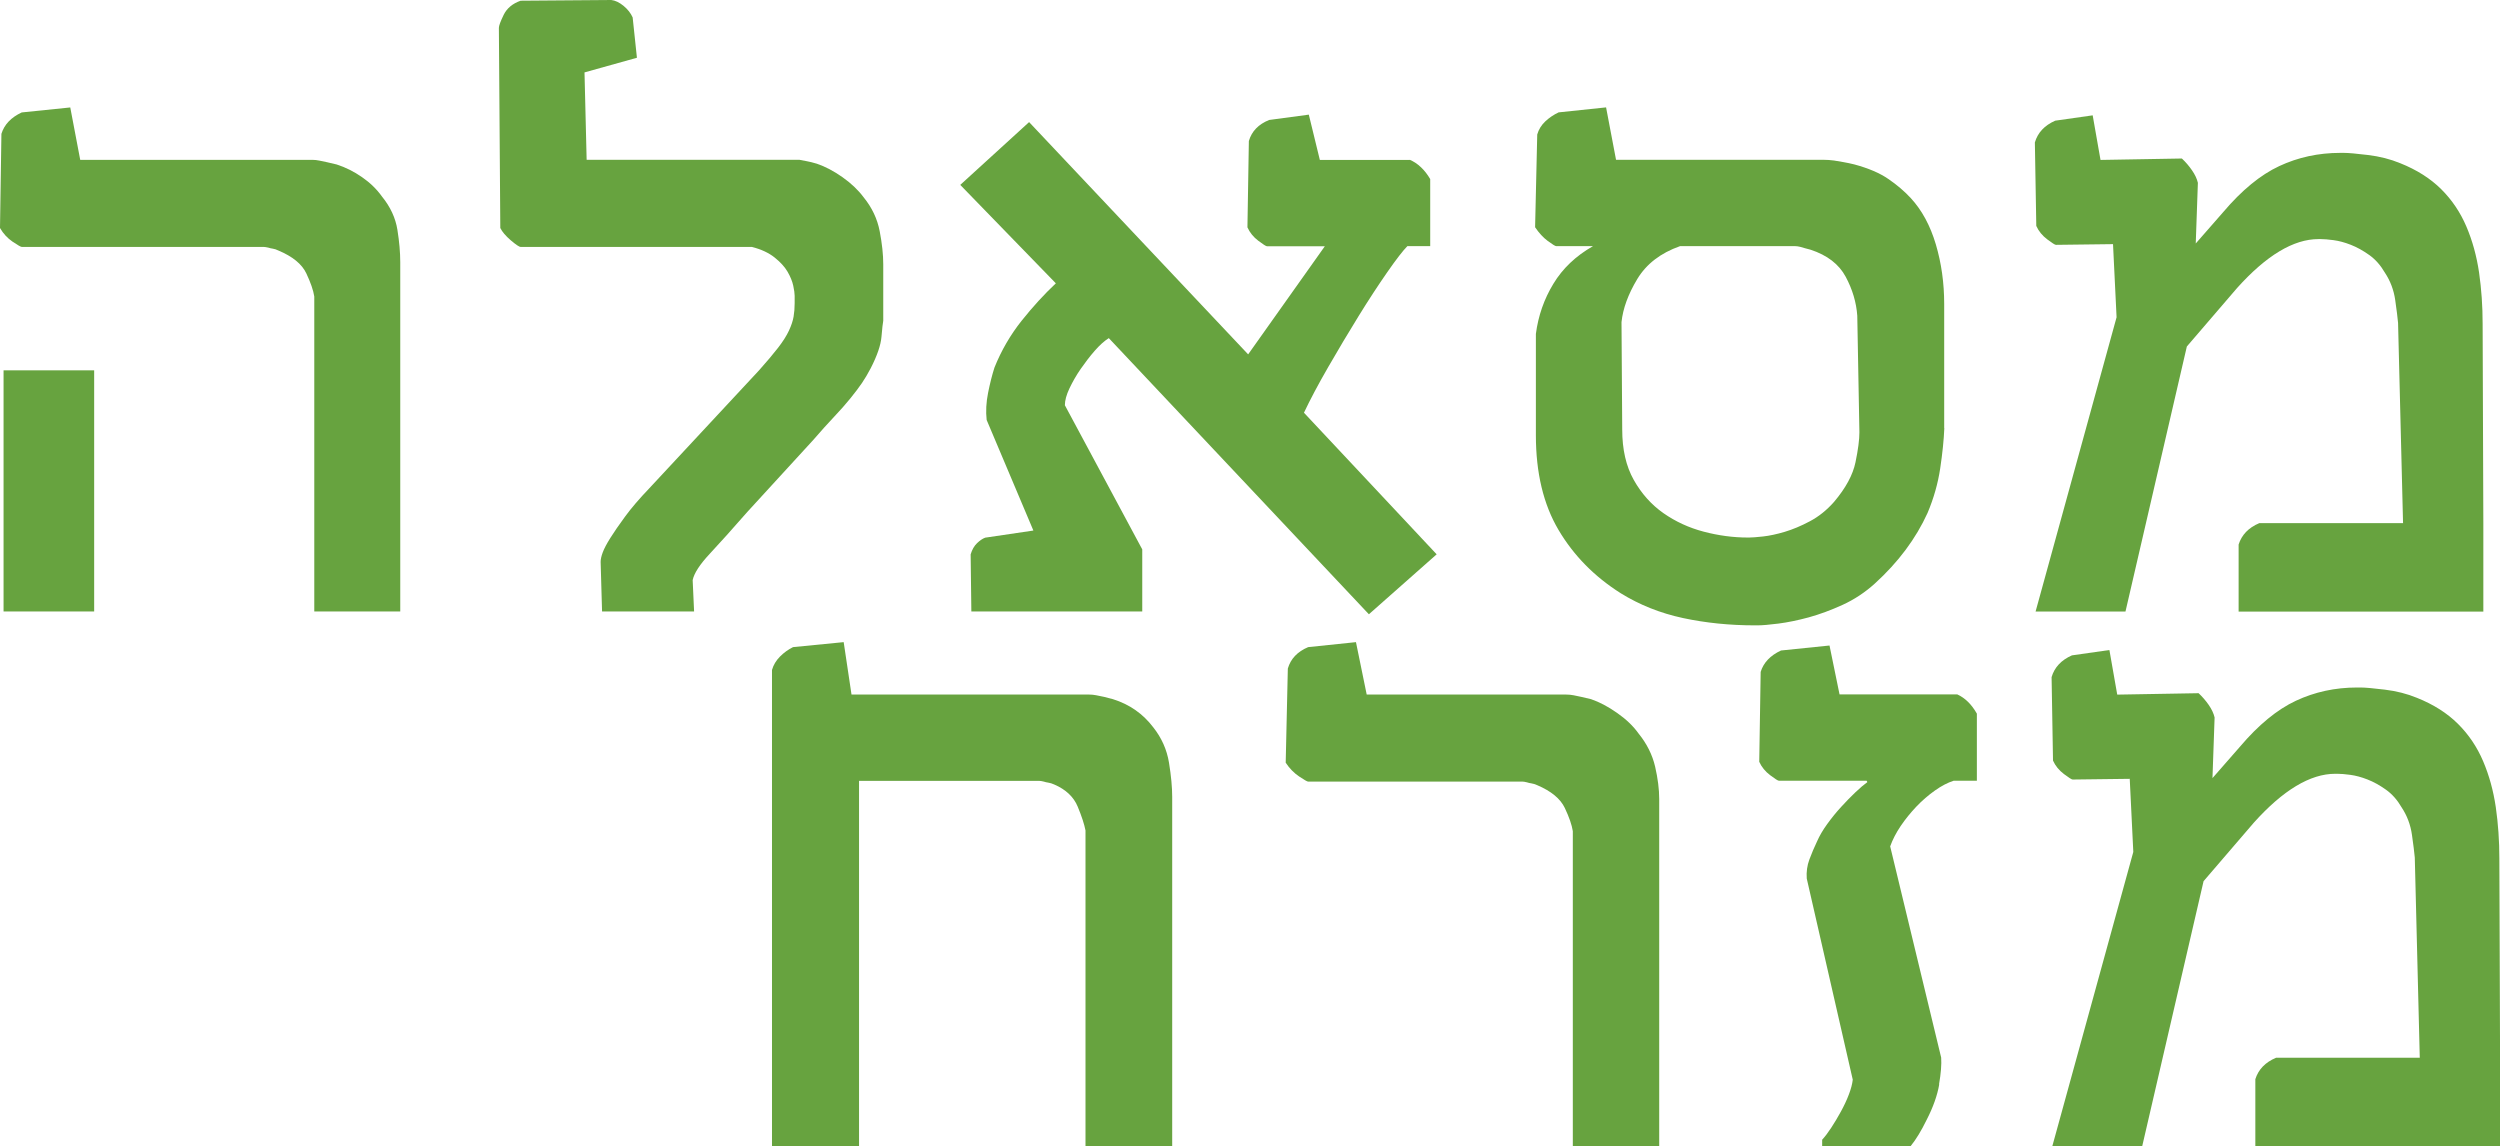
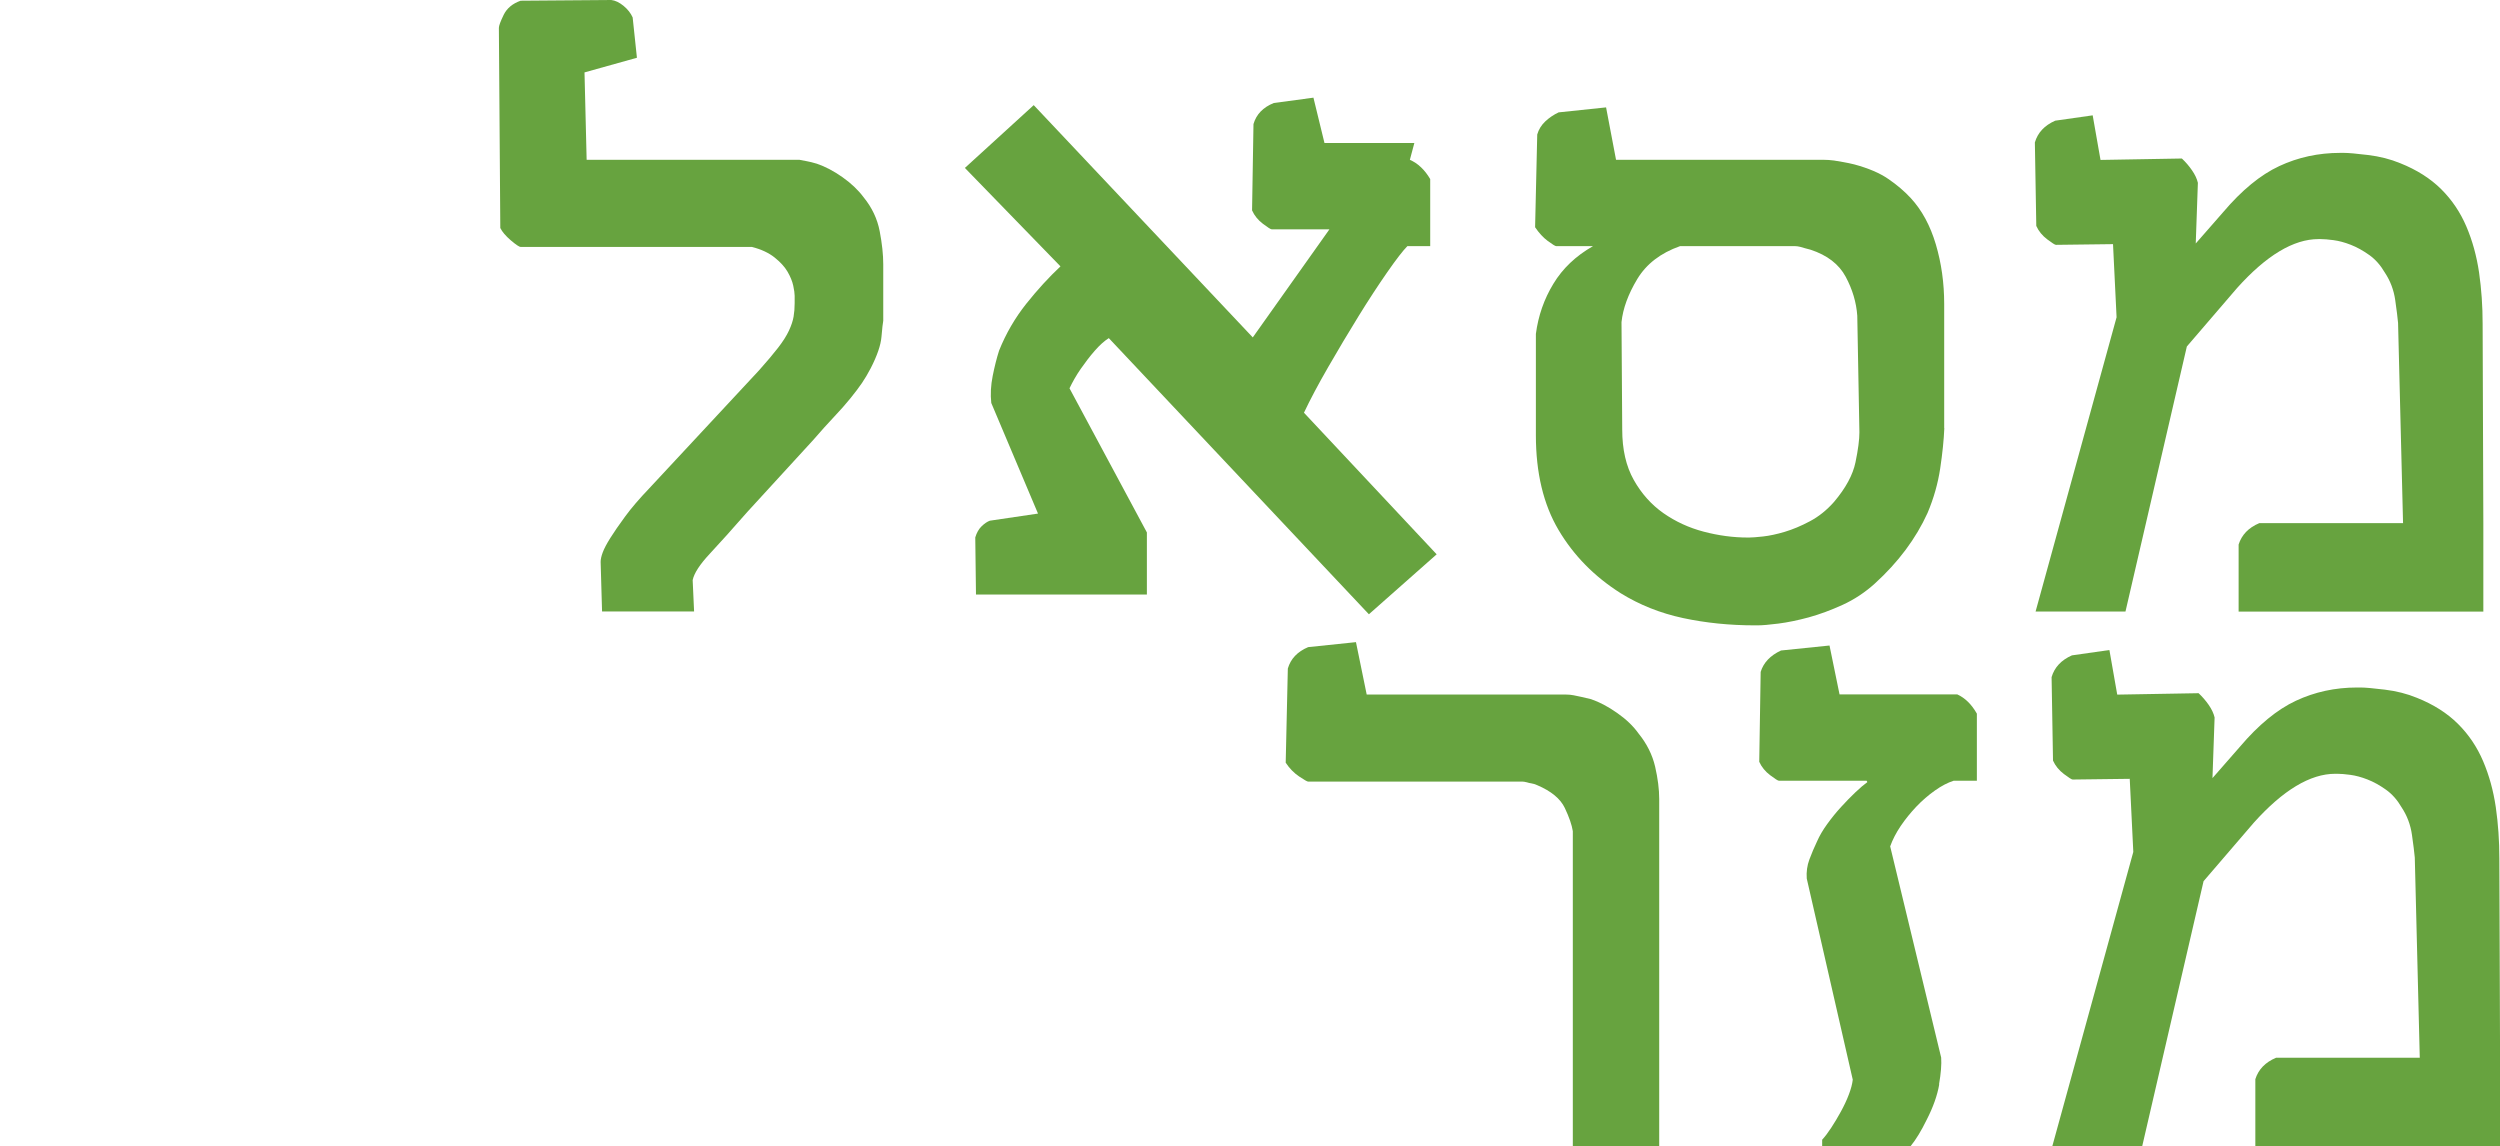
<svg xmlns="http://www.w3.org/2000/svg" id="Layer_2" data-name="Layer 2" viewBox="0 0 421.6 193.29">
  <defs>
    <style>
      .cls-1 {
        fill: #67a33f;
        stroke-width: 0px;
      }
    </style>
  </defs>
  <g id="Layer_1-2" data-name="Layer 1">
    <g>
      <g>
-         <path class="cls-1" d="m67.5,103.12h-14.5v-53.12c-.16-1.04-.61-2.35-1.35-3.91-.74-1.56-2.32-2.85-4.72-3.85-.32-.16-.62-.26-.9-.3-.28-.04-.54-.1-.78-.18-.36-.08-.62-.12-.78-.12H3.67c-.16,0-.67-.29-1.53-.87-.86-.58-1.58-1.35-2.14-2.32l.24-15.88c.48-1.56,1.62-2.77,3.43-3.61l8.18-.84,1.68,8.84h39.23c.32,0,.68.04,1.08.12.4.08.83.17,1.29.27.46.1,1.01.23,1.66.39,1.48.48,2.91,1.19,4.27,2.14,1.36.94,2.49,2.04,3.37,3.28,1.4,1.72,2.27,3.59,2.59,5.59.32,2.01.48,3.83.48,5.47v58.9Zm-51.62,0H.6v-40.67h15.28v40.67Z" />
        <path class="cls-1" d="m133.56,26.95h1.26c.4.08.82.16,1.26.24.44.08,1,.22,1.68.42,1.4.48,2.84,1.23,4.3,2.26s2.66,2.16,3.58,3.4c1.4,1.72,2.31,3.63,2.71,5.72.4,2.09.6,3.95.6,5.59v9.51c-.08.4-.18,1.3-.3,2.71-.12,1.4-.72,3.17-1.81,5.29-.48.92-.98,1.77-1.5,2.53-.52.76-1.17,1.62-1.96,2.59-.78.96-1.69,2-2.74,3.1-1.04,1.1-2.21,2.4-3.49,3.88l-11.13,12.15c-2.53,2.89-4.63,5.23-6.32,7.04s-2.65,3.29-2.89,4.45l.24,5.29h-15.52l-.24-8.36c0-.44.12-.98.36-1.62.24-.64.67-1.45,1.29-2.44.62-.98,1.44-2.18,2.47-3.58,1.02-1.4,2.4-3.01,4.12-4.81l18.47-19.85c1.32-1.48,2.4-2.76,3.22-3.82.82-1.06,1.43-2.03,1.83-2.89s.66-1.64.78-2.35c.12-.7.18-1.45.18-2.26v-1.26c0-.4-.08-.97-.24-1.71s-.48-1.52-.96-2.35c-.48-.82-1.21-1.62-2.2-2.41-.98-.78-2.25-1.37-3.82-1.77h-38.99c-.24,0-.79-.37-1.66-1.11-.86-.74-1.45-1.43-1.77-2.08l-.24-33.75c0-.36.27-1.09.81-2.2.54-1.1,1.49-1.9,2.86-2.38l15.28-.12c.68.08,1.37.41,2.08.99.7.58,1.21,1.23,1.53,1.95l.72,6.8-8.84,2.47.36,14.74h34.59Z" />
-         <path class="cls-1" d="m237.76,26.95c1.36.6,2.51,1.68,3.43,3.25v11.31h-3.85c-.72.72-1.85,2.18-3.37,4.36-1.52,2.19-3.15,4.67-4.87,7.46-1.72,2.79-3.43,5.65-5.11,8.57-1.69,2.93-3.05,5.5-4.09,7.7l22.38,23.88-11.43,10.11-43.86-46.57c-.76.48-1.55,1.19-2.38,2.14-.82.94-1.6,1.96-2.35,3.04s-1.37,2.18-1.9,3.28c-.52,1.1-.78,2.06-.78,2.86l13.05,24.31v10.47h-28.82l-.12-9.63c.24-.8.6-1.43,1.08-1.89.48-.46.94-.77,1.38-.93l8.12-1.2-7.88-18.65c-.16-1.44-.08-2.97.24-4.57.32-1.6.68-3.03,1.08-4.27,1.16-2.89,2.69-5.51,4.57-7.88,1.89-2.37,3.81-4.47,5.78-6.32l-16.12-16.6,11.61-10.59,36.94,39.17,12.93-18.23h-9.75c-.16,0-.65-.31-1.47-.93-.82-.62-1.43-1.37-1.83-2.26l.24-14.56c.48-1.64,1.62-2.83,3.43-3.55l6.68-.9,1.86,7.64h15.16Z" />
+         <path class="cls-1" d="m237.76,26.95c1.36.6,2.51,1.68,3.43,3.25v11.31h-3.85c-.72.72-1.85,2.18-3.37,4.36-1.52,2.19-3.15,4.67-4.87,7.46-1.72,2.79-3.43,5.65-5.11,8.57-1.69,2.93-3.05,5.5-4.09,7.7l22.38,23.88-11.43,10.11-43.86-46.57c-.76.48-1.55,1.19-2.38,2.14-.82.94-1.6,1.96-2.35,3.04s-1.37,2.18-1.9,3.28l13.05,24.31v10.47h-28.82l-.12-9.63c.24-.8.6-1.43,1.08-1.89.48-.46.94-.77,1.38-.93l8.12-1.2-7.88-18.65c-.16-1.44-.08-2.97.24-4.57.32-1.6.68-3.03,1.08-4.27,1.16-2.89,2.69-5.51,4.57-7.88,1.89-2.37,3.81-4.47,5.78-6.32l-16.12-16.6,11.61-10.59,36.94,39.17,12.93-18.23h-9.75c-.16,0-.65-.31-1.47-.93-.82-.62-1.43-1.37-1.83-2.26l.24-14.56c.48-1.64,1.62-2.83,3.43-3.55l6.68-.9,1.86,7.64h15.16Z" />
        <path class="cls-1" d="m327.89,72.19c-.08,1.97-.31,4.22-.69,6.77-.38,2.55-1.09,5.06-2.14,7.55-1.97,4.33-4.93,8.3-8.9,11.91-1.64,1.48-3.45,2.68-5.42,3.58s-3.87,1.6-5.71,2.11c-1.85.5-3.55.85-5.11,1.05-1.56.2-2.75.3-3.55.3h-.42c-4.25,0-8.29-.41-12.12-1.23-3.83-.82-7.33-2.22-10.5-4.18-4.45-2.81-7.95-6.37-10.5-10.68-2.55-4.31-3.82-9.64-3.82-15.97v-17.09c.4-3.05,1.38-5.87,2.95-8.45,1.56-2.59,3.79-4.7,6.68-6.35h-6.2c-.16,0-.63-.29-1.42-.87-.78-.58-1.49-1.35-2.14-2.32l.36-15.64c.24-.84.69-1.57,1.35-2.2.66-.62,1.41-1.13,2.26-1.53l8-.84,1.68,8.84h35.01c.56,0,1.14.04,1.75.12.48.08,1.01.17,1.59.27.58.1,1.19.23,1.84.39,2.37.64,4.27,1.45,5.71,2.44,1.44.98,2.71,2.06,3.79,3.22,1.89,2.05,3.3,4.65,4.24,7.82.94,3.17,1.41,6.52,1.41,10.05v20.94Zm-14.32.72l-.36-19.67c-.16-2.25-.81-4.43-1.95-6.56-1.14-2.13-3.12-3.65-5.93-4.57-.32-.08-.62-.16-.9-.24s-.56-.16-.84-.24c-.32-.08-.6-.12-.84-.12h-19.43c-3.29,1.16-5.69,3.02-7.22,5.56-1.53,2.55-2.41,4.96-2.65,7.25l.12,18.11c0,3.37.65,6.21,1.95,8.51,1.3,2.31,2.97,4.17,4.99,5.59,2.03,1.42,4.29,2.47,6.8,3.13,2.51.66,4.98.99,7.43.99h.24c.48,0,1.26-.06,2.35-.18,1.08-.12,2.3-.38,3.64-.78,1.34-.4,2.76-.99,4.24-1.78,1.48-.78,2.85-1.87,4.09-3.28,1.97-2.33,3.17-4.55,3.61-6.68.44-2.13.66-3.81.66-5.05Z" />
        <path class="cls-1" d="m405.25,88.2l-.84-33.75c-.08-.88-.24-2.17-.48-3.85-.24-1.68-.82-3.23-1.75-4.63-.72-1.24-1.6-2.24-2.65-2.98-1.04-.74-2.07-1.31-3.1-1.71-1.02-.4-1.99-.66-2.89-.78-.9-.12-1.63-.18-2.19-.18h-.36c-4.21,0-8.79,2.75-13.72,8.24l-8.48,9.87-10.35,44.7h-15.16l13.66-49.63-.6-12.33-9.63.12c-.16,0-.65-.31-1.47-.93-.82-.62-1.44-1.37-1.84-2.26l-.24-14.08c.48-1.64,1.62-2.87,3.43-3.67l6.32-.9,1.32,7.52,13.72-.24c.64.6,1.21,1.26,1.71,1.99.5.72.83,1.42.99,2.11l-.36,10.23,4.63-5.29c3.13-3.69,6.28-6.28,9.45-7.76,3.17-1.48,6.6-2.23,10.29-2.23h.6c.76,0,2.13.12,4.09.36,1.97.24,3.77.7,5.42,1.38,2.81,1.12,5.11,2.59,6.92,4.39s3.22,3.9,4.24,6.29c1.02,2.39,1.73,4.97,2.14,7.76.4,2.79.6,5.67.6,8.63l.12,33.63v14.92h-41.27v-11.31c.52-1.64,1.68-2.85,3.49-3.61h24.25Z" />
      </g>
      <g>
-         <path class="cls-1" d="m197.68,193.29h-14.62v-53.24c-.2-1.04-.64-2.39-1.32-4.03-.68-1.64-2.01-2.89-3.97-3.73-.36-.16-.68-.26-.96-.3-.28-.04-.54-.1-.78-.18-.32-.08-.56-.12-.72-.12h-30.44v61.61h-14.68v-80.32c.24-.84.69-1.59,1.35-2.26.66-.66,1.39-1.19,2.2-1.59l8.54-.84,1.32,8.84h40.07c.4,0,.8.04,1.2.12.44.08.88.17,1.32.27.44.1.94.23,1.5.39,2.81.88,5.07,2.47,6.8,4.75,1.4,1.77,2.29,3.75,2.65,5.96s.54,4.13.54,5.77v58.9Z" />
        <path class="cls-1" d="m279.8,193.29h-14.56v-53.12c-.16-1.04-.61-2.35-1.35-3.91-.74-1.56-2.3-2.85-4.66-3.85-.36-.16-.68-.26-.96-.3-.28-.04-.54-.1-.78-.18-.32-.08-.56-.12-.72-.12h-36.16c-.16,0-.67-.29-1.53-.87-.86-.58-1.62-1.35-2.26-2.32l.36-15.88c.48-1.64,1.62-2.85,3.43-3.61l8.06-.84,1.81,8.84h33.63c.44,0,.86.04,1.26.12.4.08.83.17,1.29.27.46.1,1.01.23,1.66.39,1.4.48,2.87,1.25,4.39,2.32,1.52,1.06,2.73,2.22,3.61,3.46,1.4,1.72,2.33,3.59,2.8,5.59.46,2.01.69,3.83.69,5.47v58.54Z" />
        <path class="cls-1" d="m327.03,182.88c-.32,1.84-1.02,3.83-2.11,5.95-.92,1.89-1.83,3.37-2.71,4.45h-14.92v-1.08c.48-.52.99-1.19,1.53-2.02.54-.82,1.08-1.72,1.62-2.71.54-.98.99-1.94,1.35-2.89.36-.94.58-1.78.66-2.5l-7.76-33.93c-.08-1.12.07-2.2.45-3.22.38-1.02.81-2.03,1.29-3.04.4-.92.97-1.9,1.71-2.92.74-1.02,1.52-1.99,2.35-2.89.82-.9,1.62-1.72,2.41-2.47s1.45-1.31,2.01-1.71l-.12-.24h-14.8c-.16,0-.65-.31-1.47-.93-.82-.62-1.44-1.37-1.84-2.26l.24-15.16c.48-1.56,1.62-2.77,3.43-3.61l8.18-.84,1.69,8.24h19.85c1.32.6,2.42,1.68,3.31,3.25v11.31h-3.91c-1,.32-2.06.87-3.16,1.65s-2.15,1.68-3.13,2.71-1.86,2.12-2.65,3.28c-.78,1.16-1.37,2.31-1.77,3.43l8.6,35.62c.08,1.16-.04,2.67-.36,4.51Z" />
        <path class="cls-1" d="m408.07,178.37l-.84-33.75c-.08-.88-.24-2.17-.48-3.85-.24-1.68-.82-3.23-1.75-4.63-.72-1.24-1.6-2.24-2.65-2.98-1.04-.74-2.07-1.31-3.1-1.71-1.02-.4-1.99-.66-2.89-.78s-1.63-.18-2.19-.18h-.36c-4.21,0-8.79,2.75-13.72,8.24l-8.48,9.87-10.35,44.7h-15.16l13.66-49.63-.6-12.33-9.63.12c-.16,0-.65-.31-1.47-.93-.82-.62-1.44-1.37-1.84-2.26l-.24-14.08c.48-1.64,1.62-2.87,3.43-3.67l6.32-.9,1.32,7.52,13.72-.24c.64.6,1.21,1.26,1.71,1.98.5.72.83,1.43.99,2.11l-.36,10.23,4.63-5.29c3.13-3.69,6.28-6.28,9.45-7.76,3.17-1.48,6.6-2.23,10.29-2.23h.6c.76,0,2.13.12,4.09.36,1.97.24,3.77.7,5.42,1.38,2.81,1.12,5.11,2.59,6.92,4.39s3.22,3.9,4.24,6.29,1.73,4.97,2.14,7.76c.4,2.79.6,5.67.6,8.63l.12,33.63v14.92h-41.27v-11.31c.52-1.64,1.68-2.85,3.49-3.61h24.25Z" />
      </g>
    </g>
  </g>
</svg>